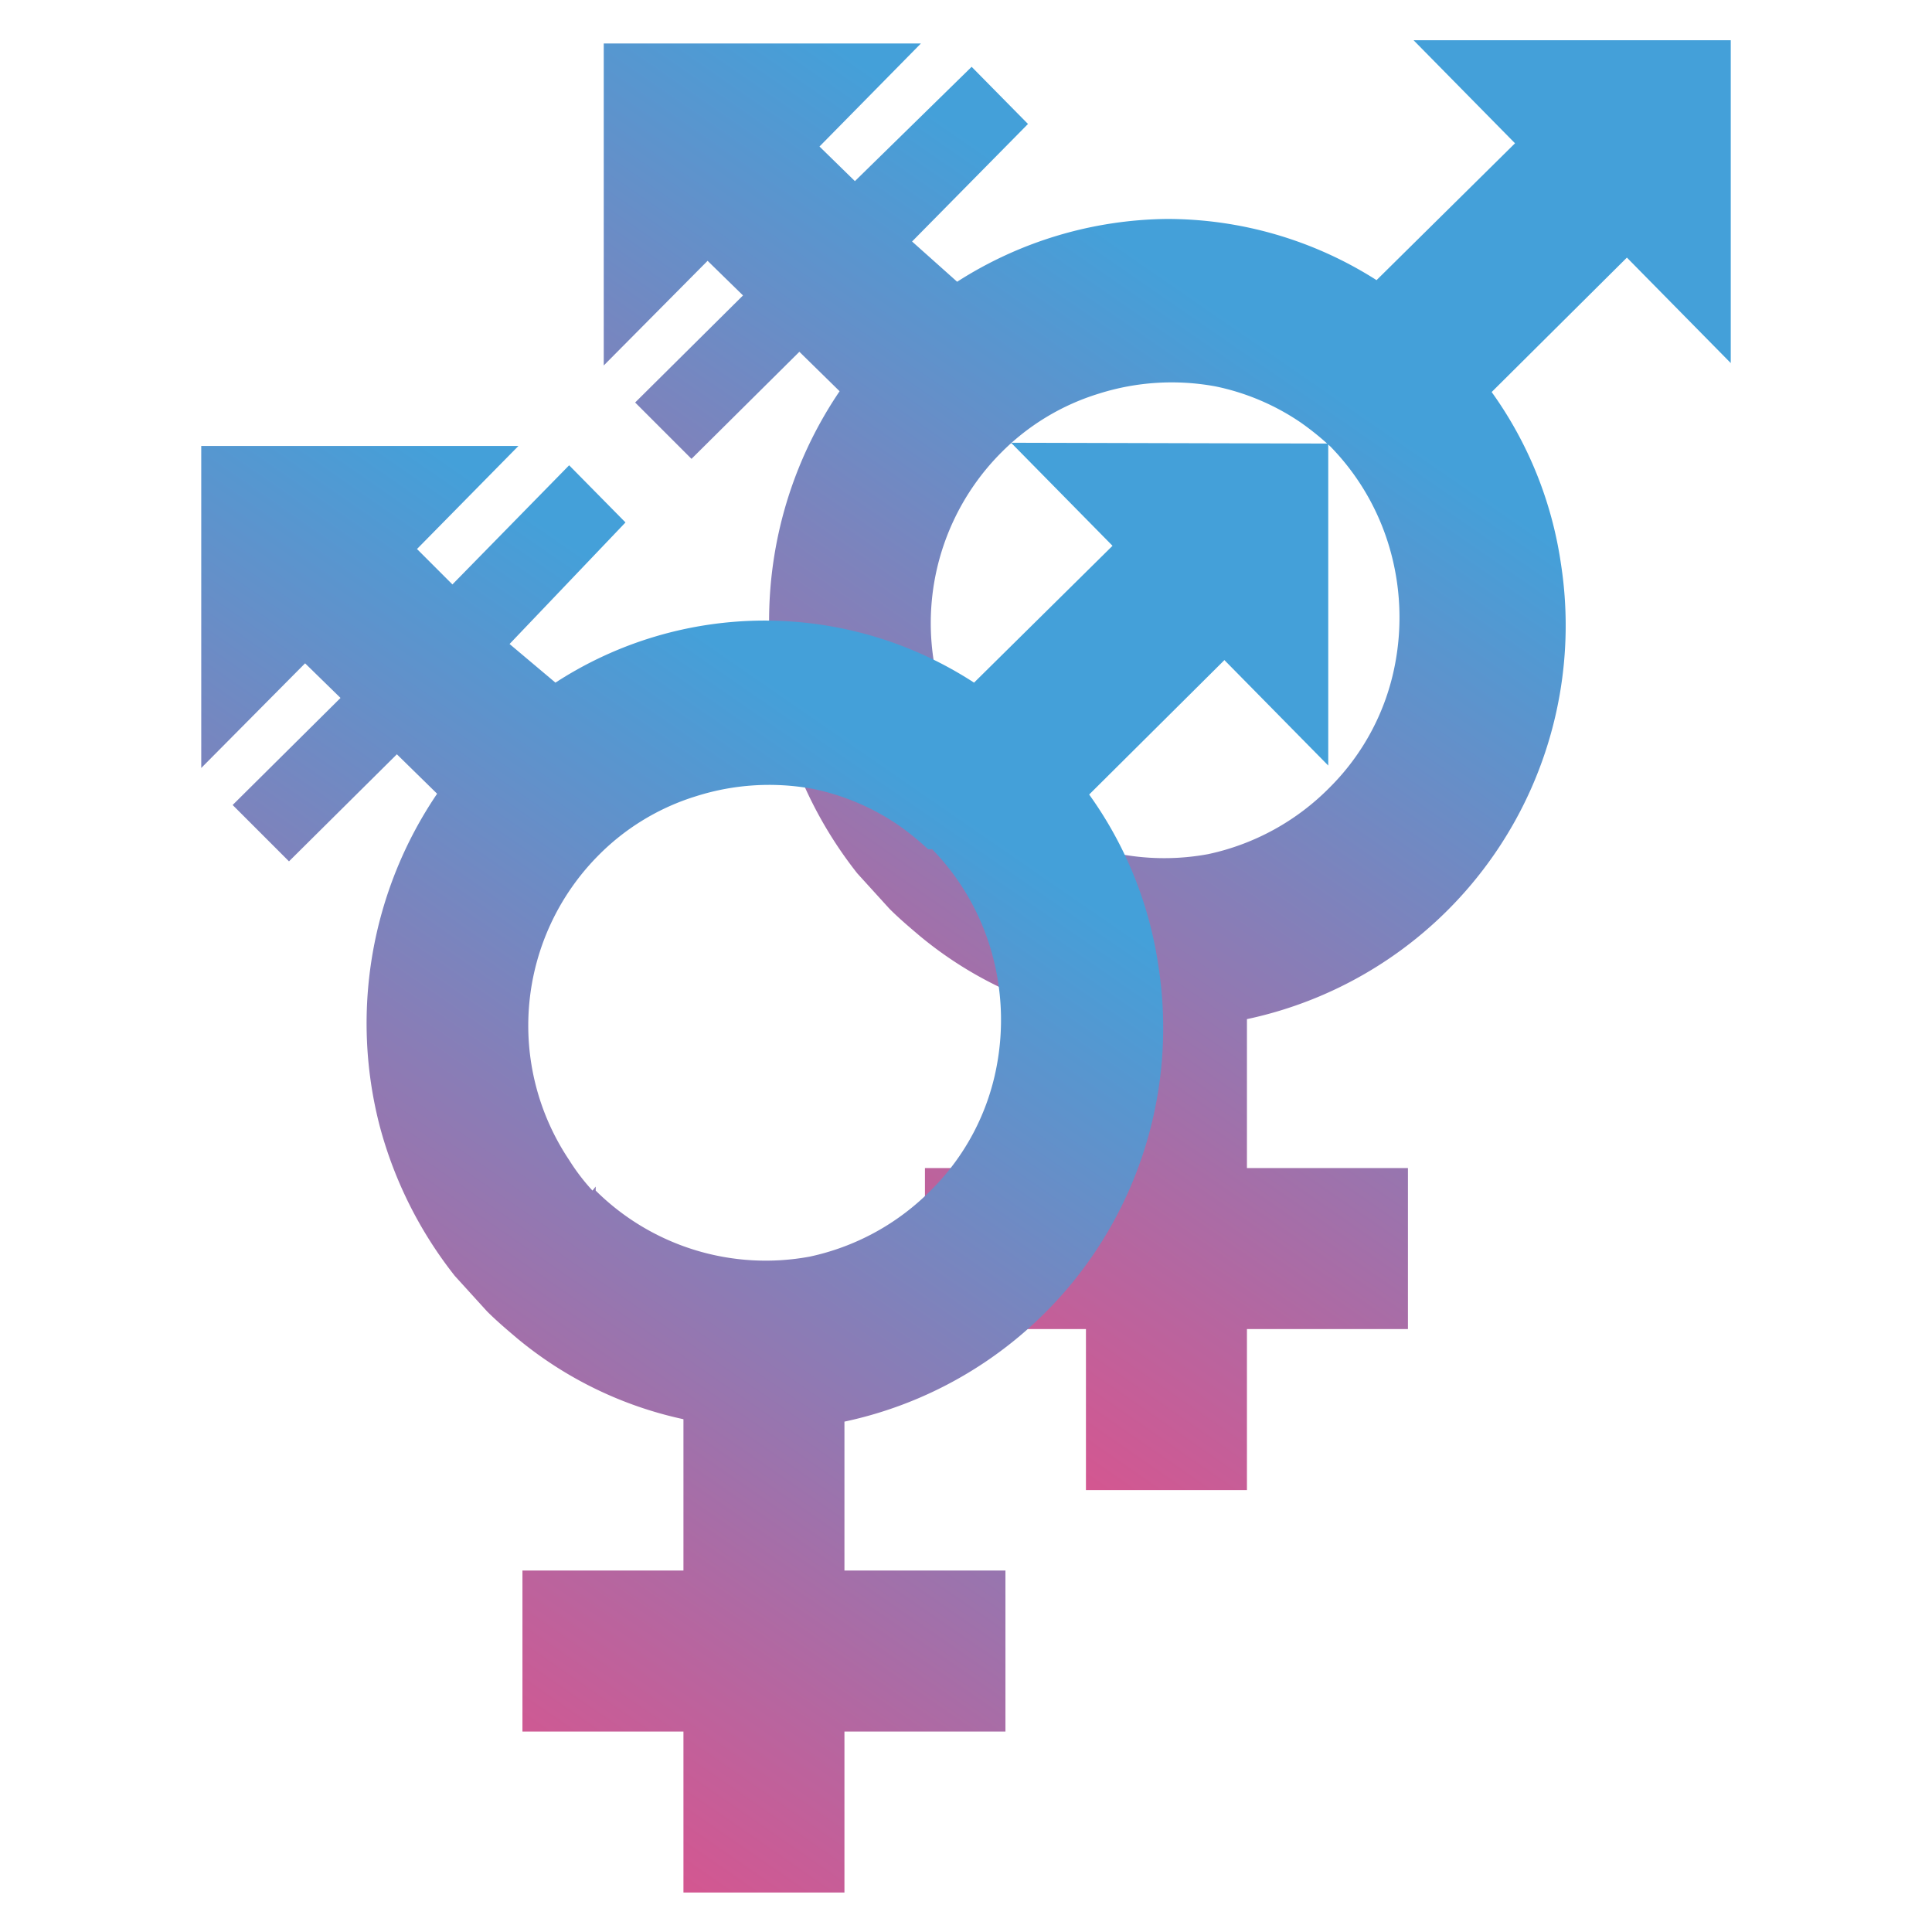
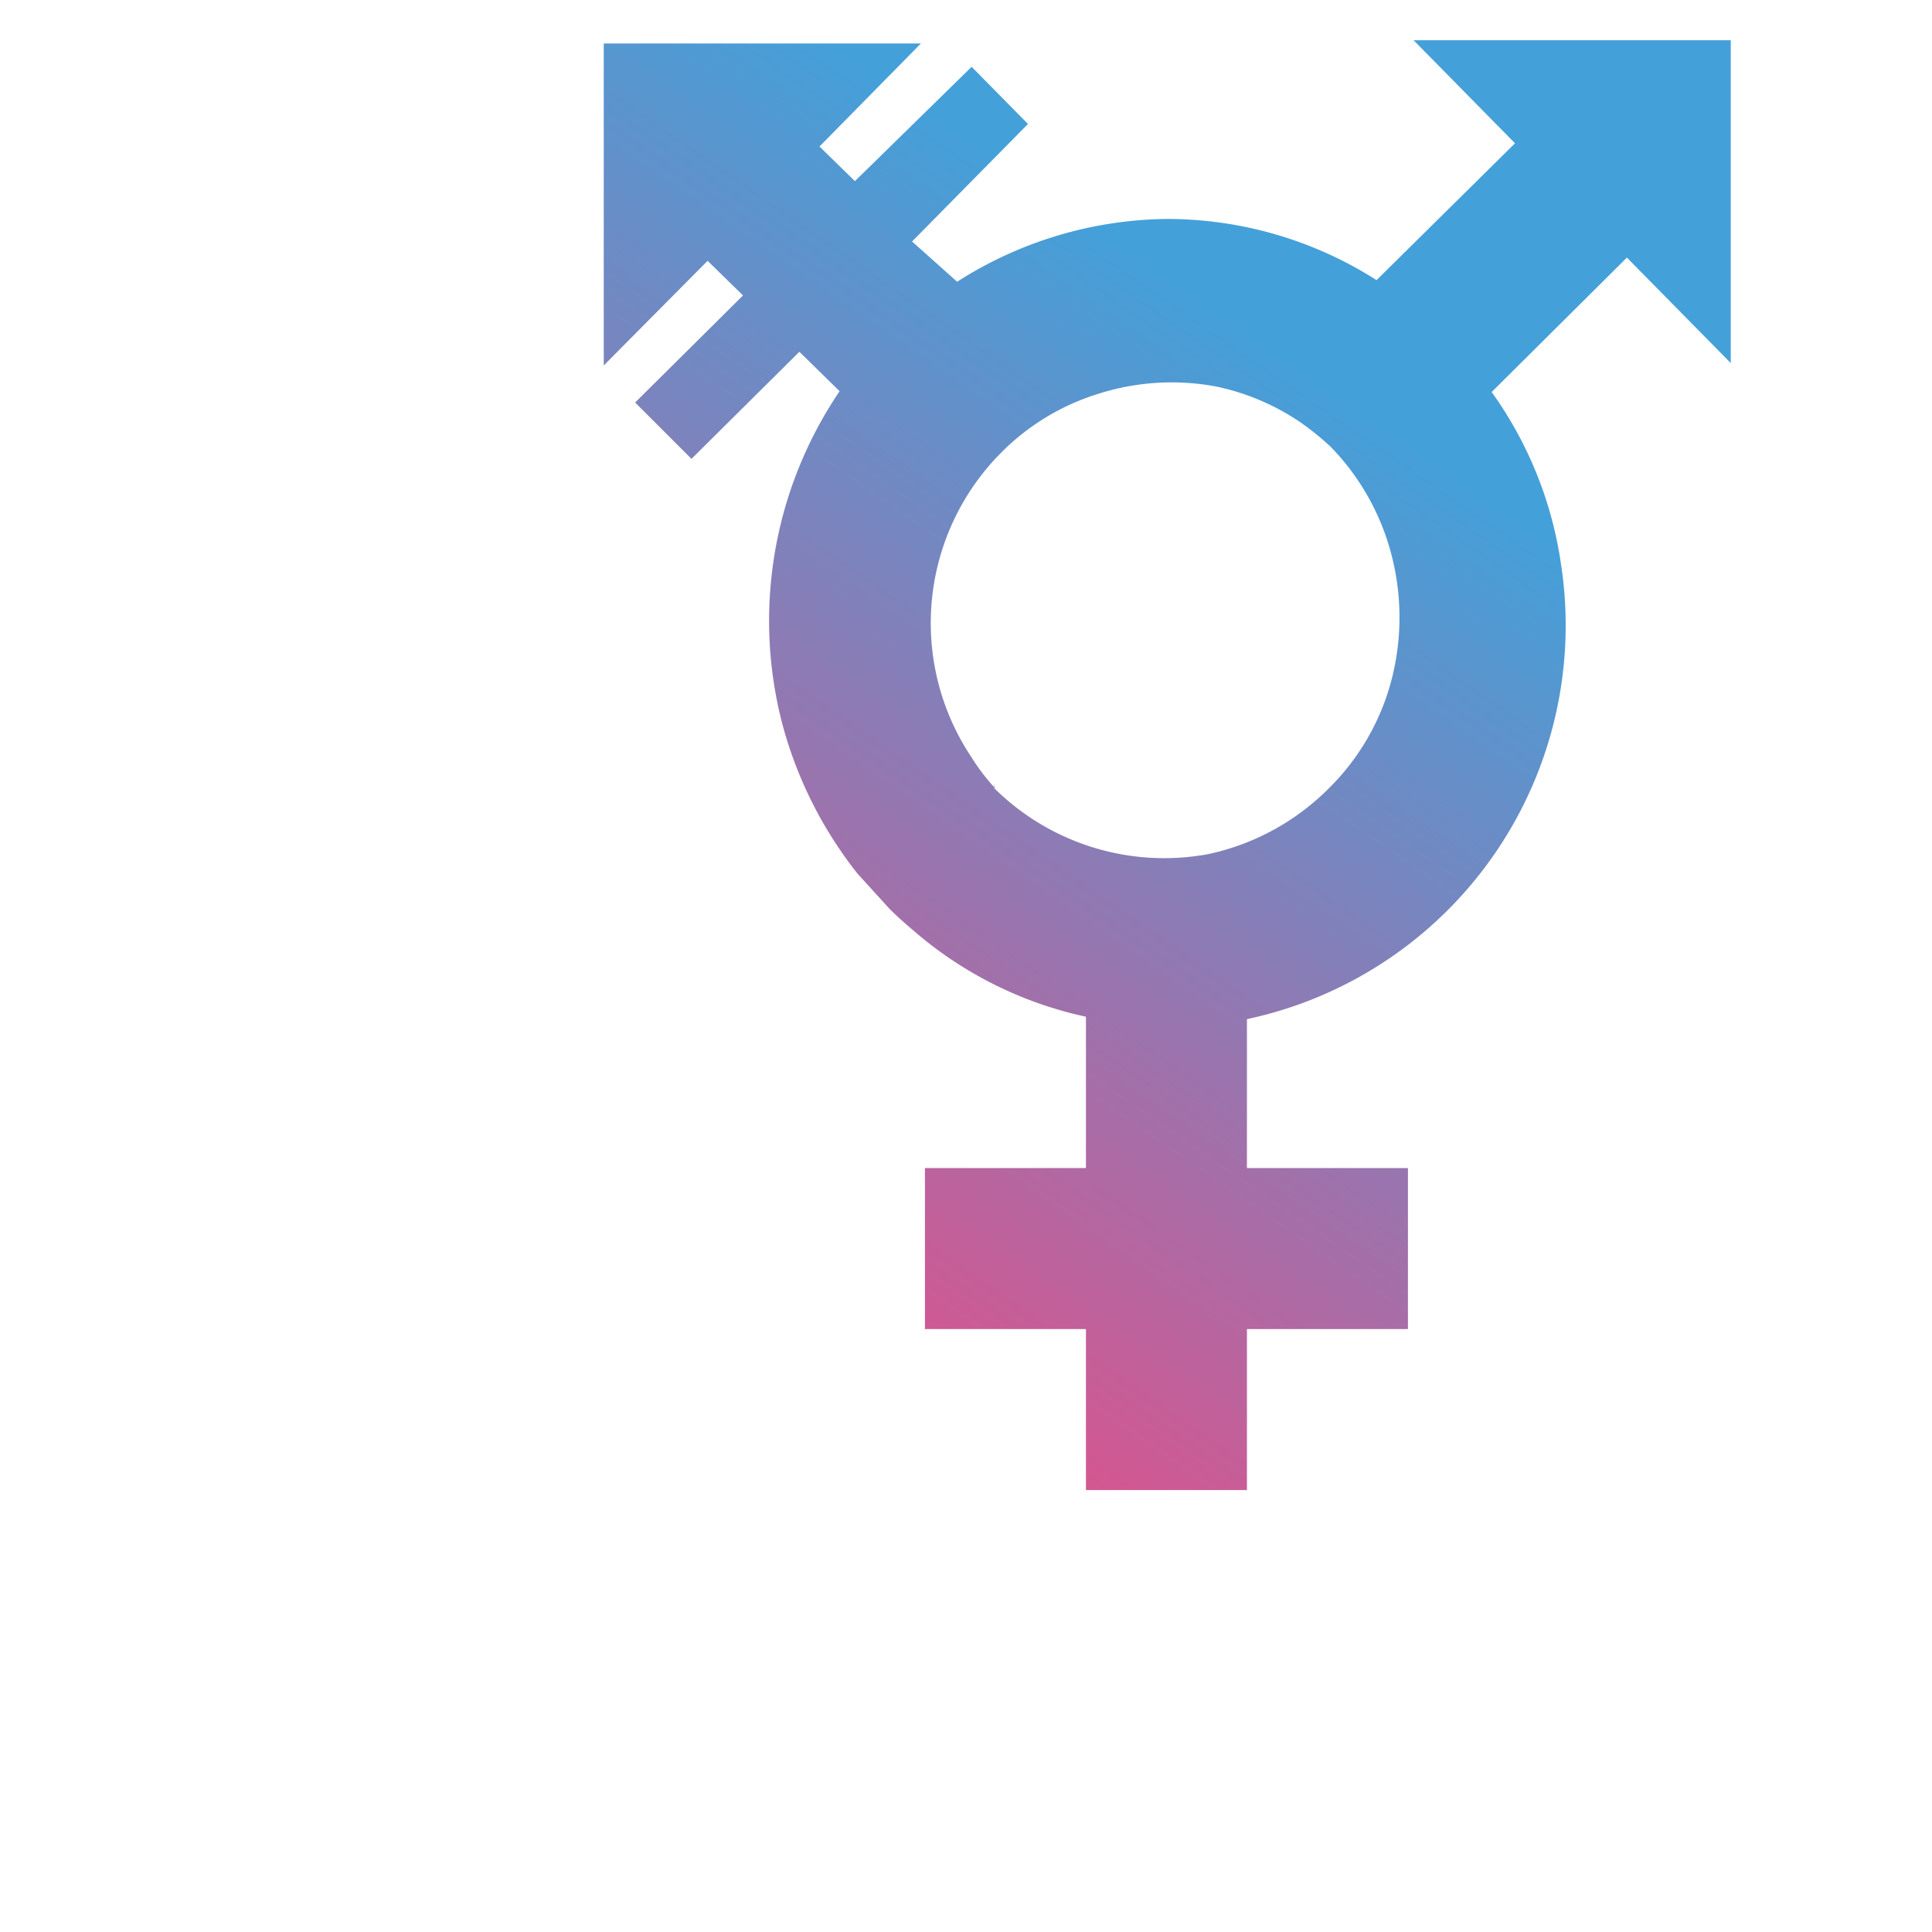
<svg xmlns="http://www.w3.org/2000/svg" viewBox="0 0 24 24" id="svg_icon_gender_couple_t_t" width="100%" height="100%">
  <defs>
    <linearGradient gradientTransform="matrix(1 0 0 -1 0 25)" gradientUnits="userSpaceOnUse" id="sf_b" x1="8.09" x2="18.57" y1="10.12" y2="25.28">
      <stop offset="0" stop-color="#d55690" />
      <stop offset=".71" stop-color="#44a0d9" />
    </linearGradient>
    <linearGradient id="sf_a" x1="3.09" x2="13.57" href="#sf_b" y1="5.12" y2="20.28" />
  </defs>
  <g>
    <path d="M17.56.5l1.26 1.28-1.72 1.7a4.84 4.84 0 00-2.61-.76 4.92 4.92 0 00-2.6.78l-.56-.5 1.44-1.46-.7-.71-1.45 1.42-.44-.43L11.44.54H7.5v4l1.29-1.3.44.43L7.89 5l.7.7 1.34-1.33.5.49A5.08 5.08 0 009.72 9a5.13 5.13 0 00.93 1.85l.1.11.3.33c.12.12.25.23.38.34a4.82 4.82 0 002.06 1v1.88h-2v2h2v2h2v-2h2v-2h-2v-1.85A5 5 0 0019.39 7a4.85 4.85 0 00-.86-2.13l1.68-1.67 1.29 1.31V.5zm-5.2 9.29a2.55 2.55 0 01-.29-.38 3 3 0 01.35-3.77 2.91 2.91 0 011.23-.75 3 3 0 011.45-.09 2.93 2.93 0 011.06.45 3.47 3.47 0 01.37.3 3 3 0 01.73 1.25 3.09 3.09 0 01.07 1.45 2.93 2.93 0 01-.81 1.53 3 3 0 01-1.51.83 3 3 0 01-2.66-.82v-.05z" fill="url(#sf_b)" />
-     <path d="M12.56 5.5l1.26 1.28-1.72 1.7a4.77 4.77 0 00-5.2 0L6.33 8l1.44-1.51-.7-.71-1.45 1.48-.44-.44 1.26-1.28H2.5v4l1.29-1.3.44.43L2.89 10l.7.7 1.34-1.33.5.49A5.08 5.08 0 004.72 14a5.13 5.13 0 00.93 1.85l.1.11.3.33c.12.12.25.23.38.34a4.82 4.82 0 002.06 1v1.88h-2v2h2v2h2v-2h2v-2h-2v-1.85a5 5 0 003.9-5.66 4.85 4.85 0 00-.86-2.13l1.68-1.67 1.29 1.31v-4zm-5.2 9.29a2.55 2.55 0 01-.29-.38 3 3 0 01.35-3.77 2.91 2.91 0 011.23-.75 3 3 0 011.45-.09 2.93 2.93 0 011.06.45 3.47 3.47 0 01.37.3h.05a3 3 0 01.73 1.25 3.09 3.09 0 01.07 1.45 2.93 2.93 0 01-.81 1.53 3 3 0 01-1.51.83 3 3 0 01-2.66-.82v-.05z" fill="url(#sf_a)" />
  </g>
</svg>